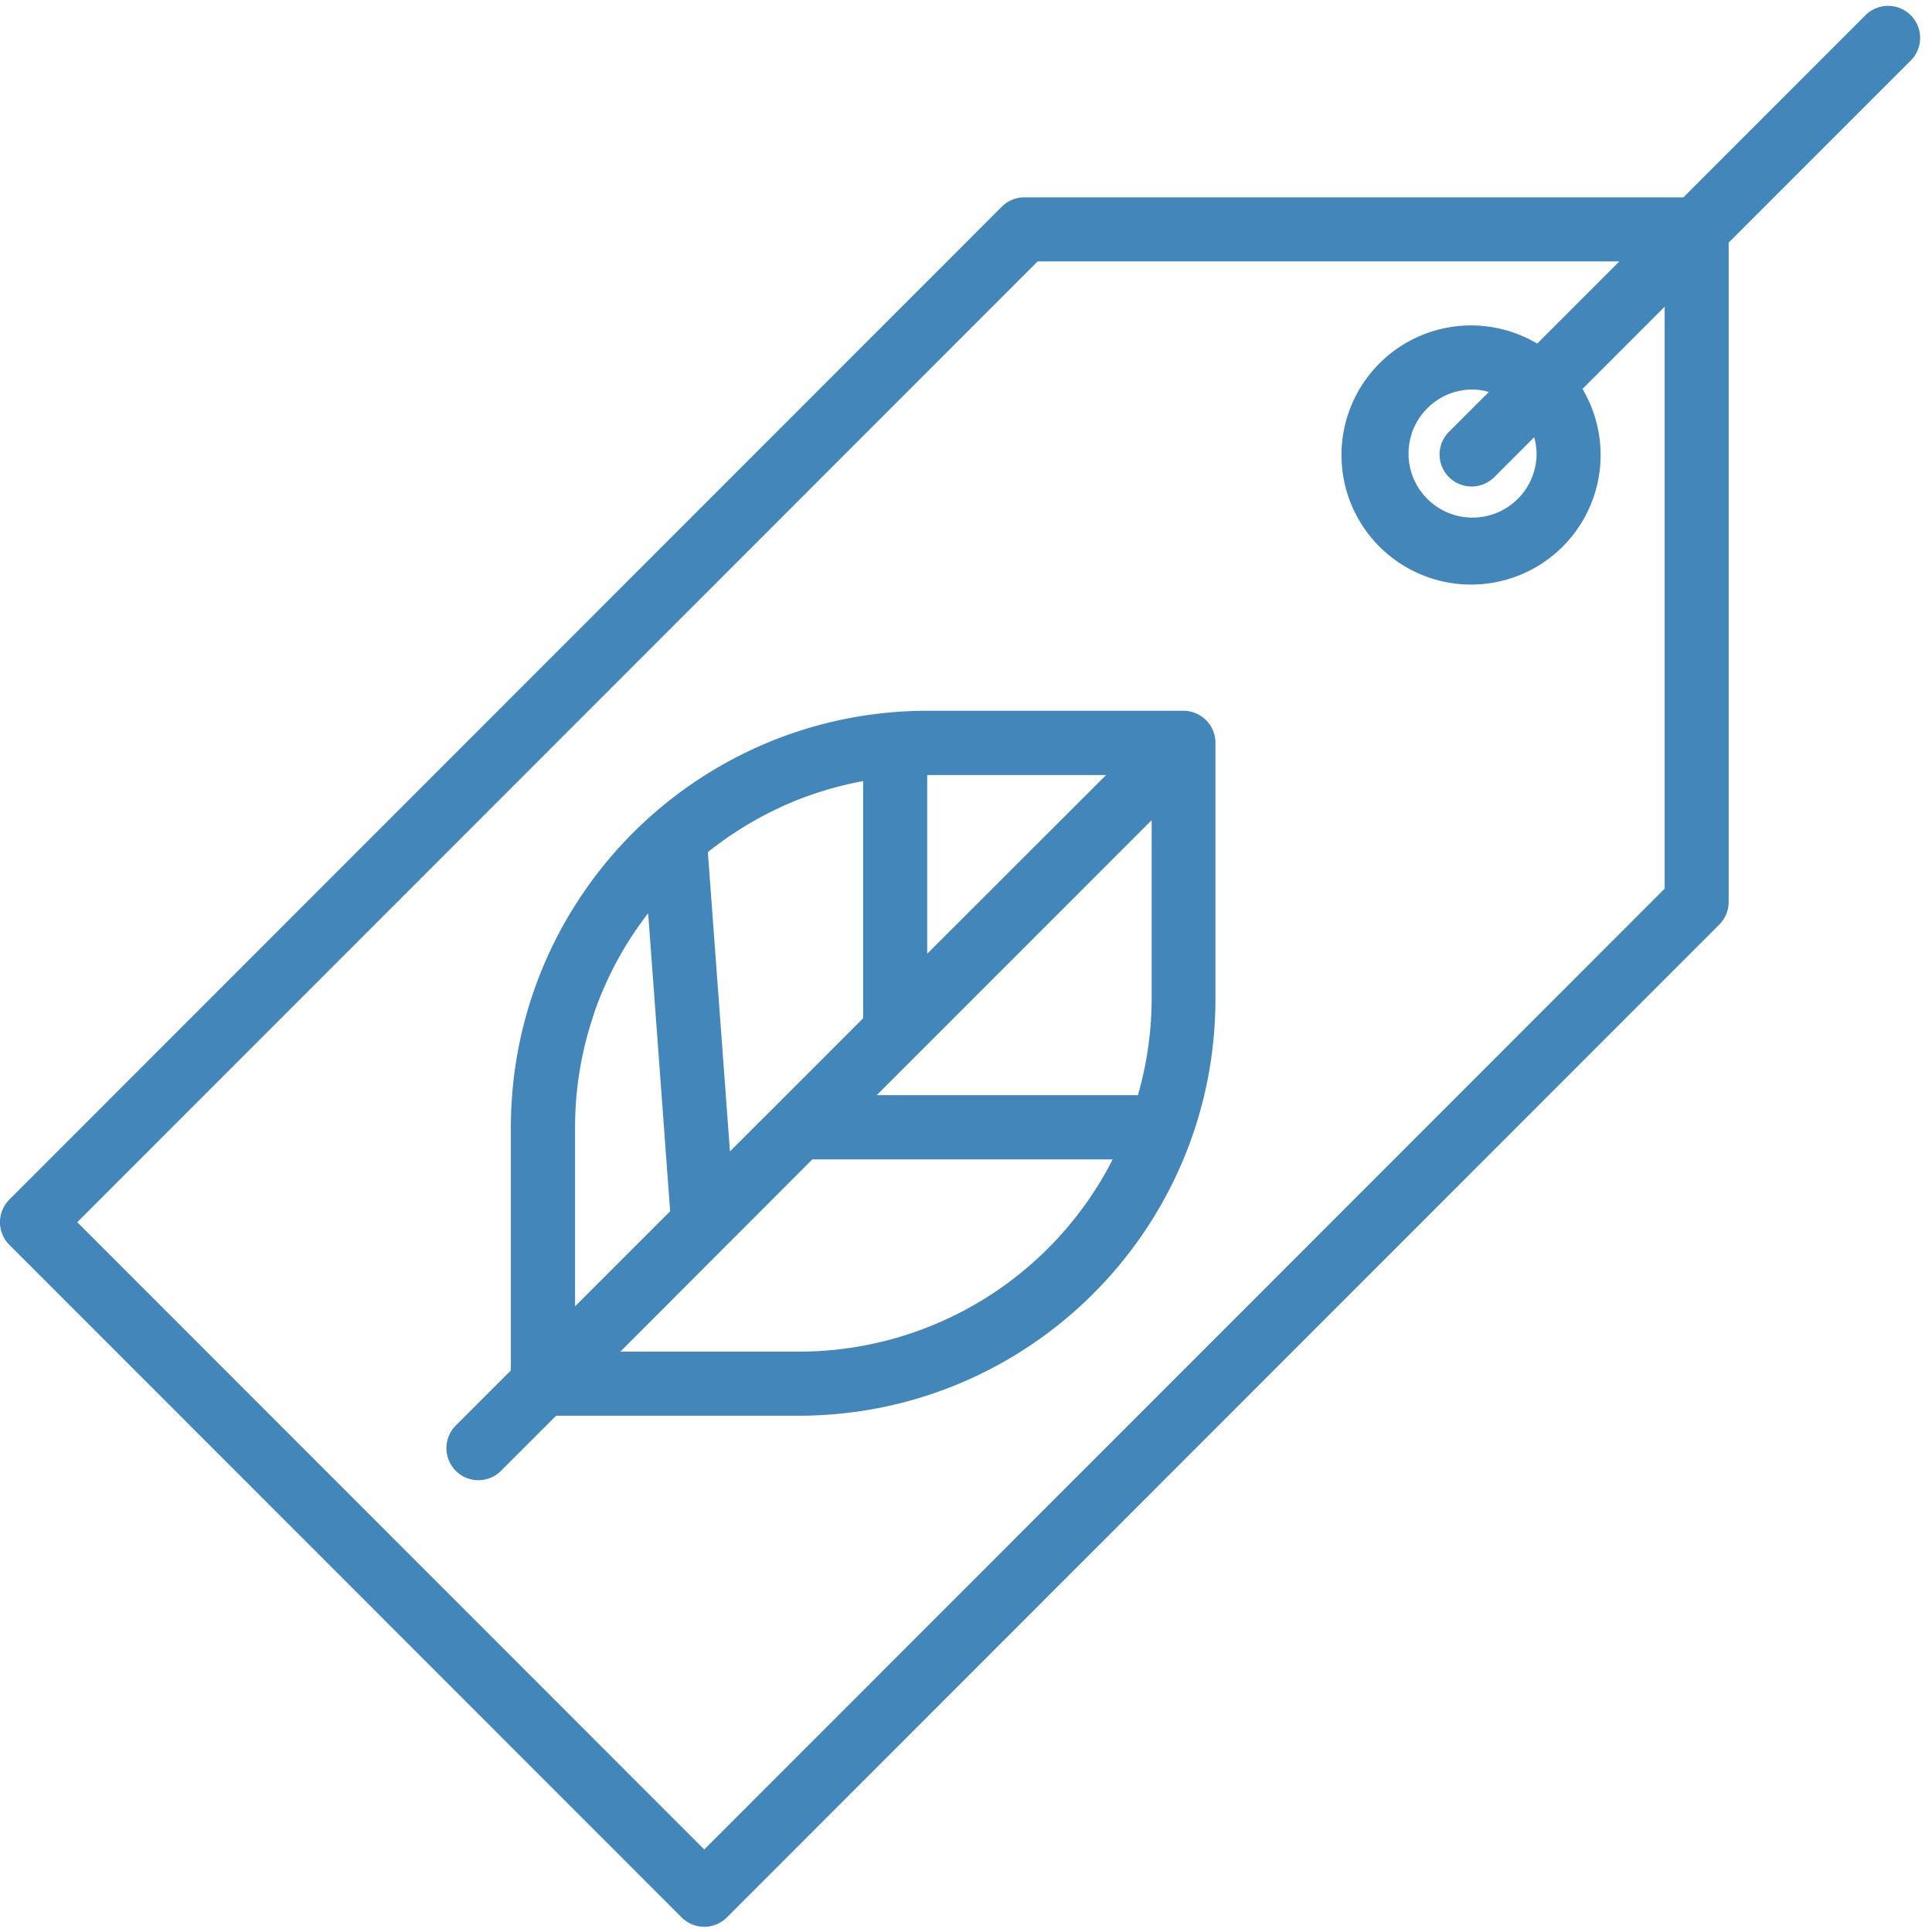
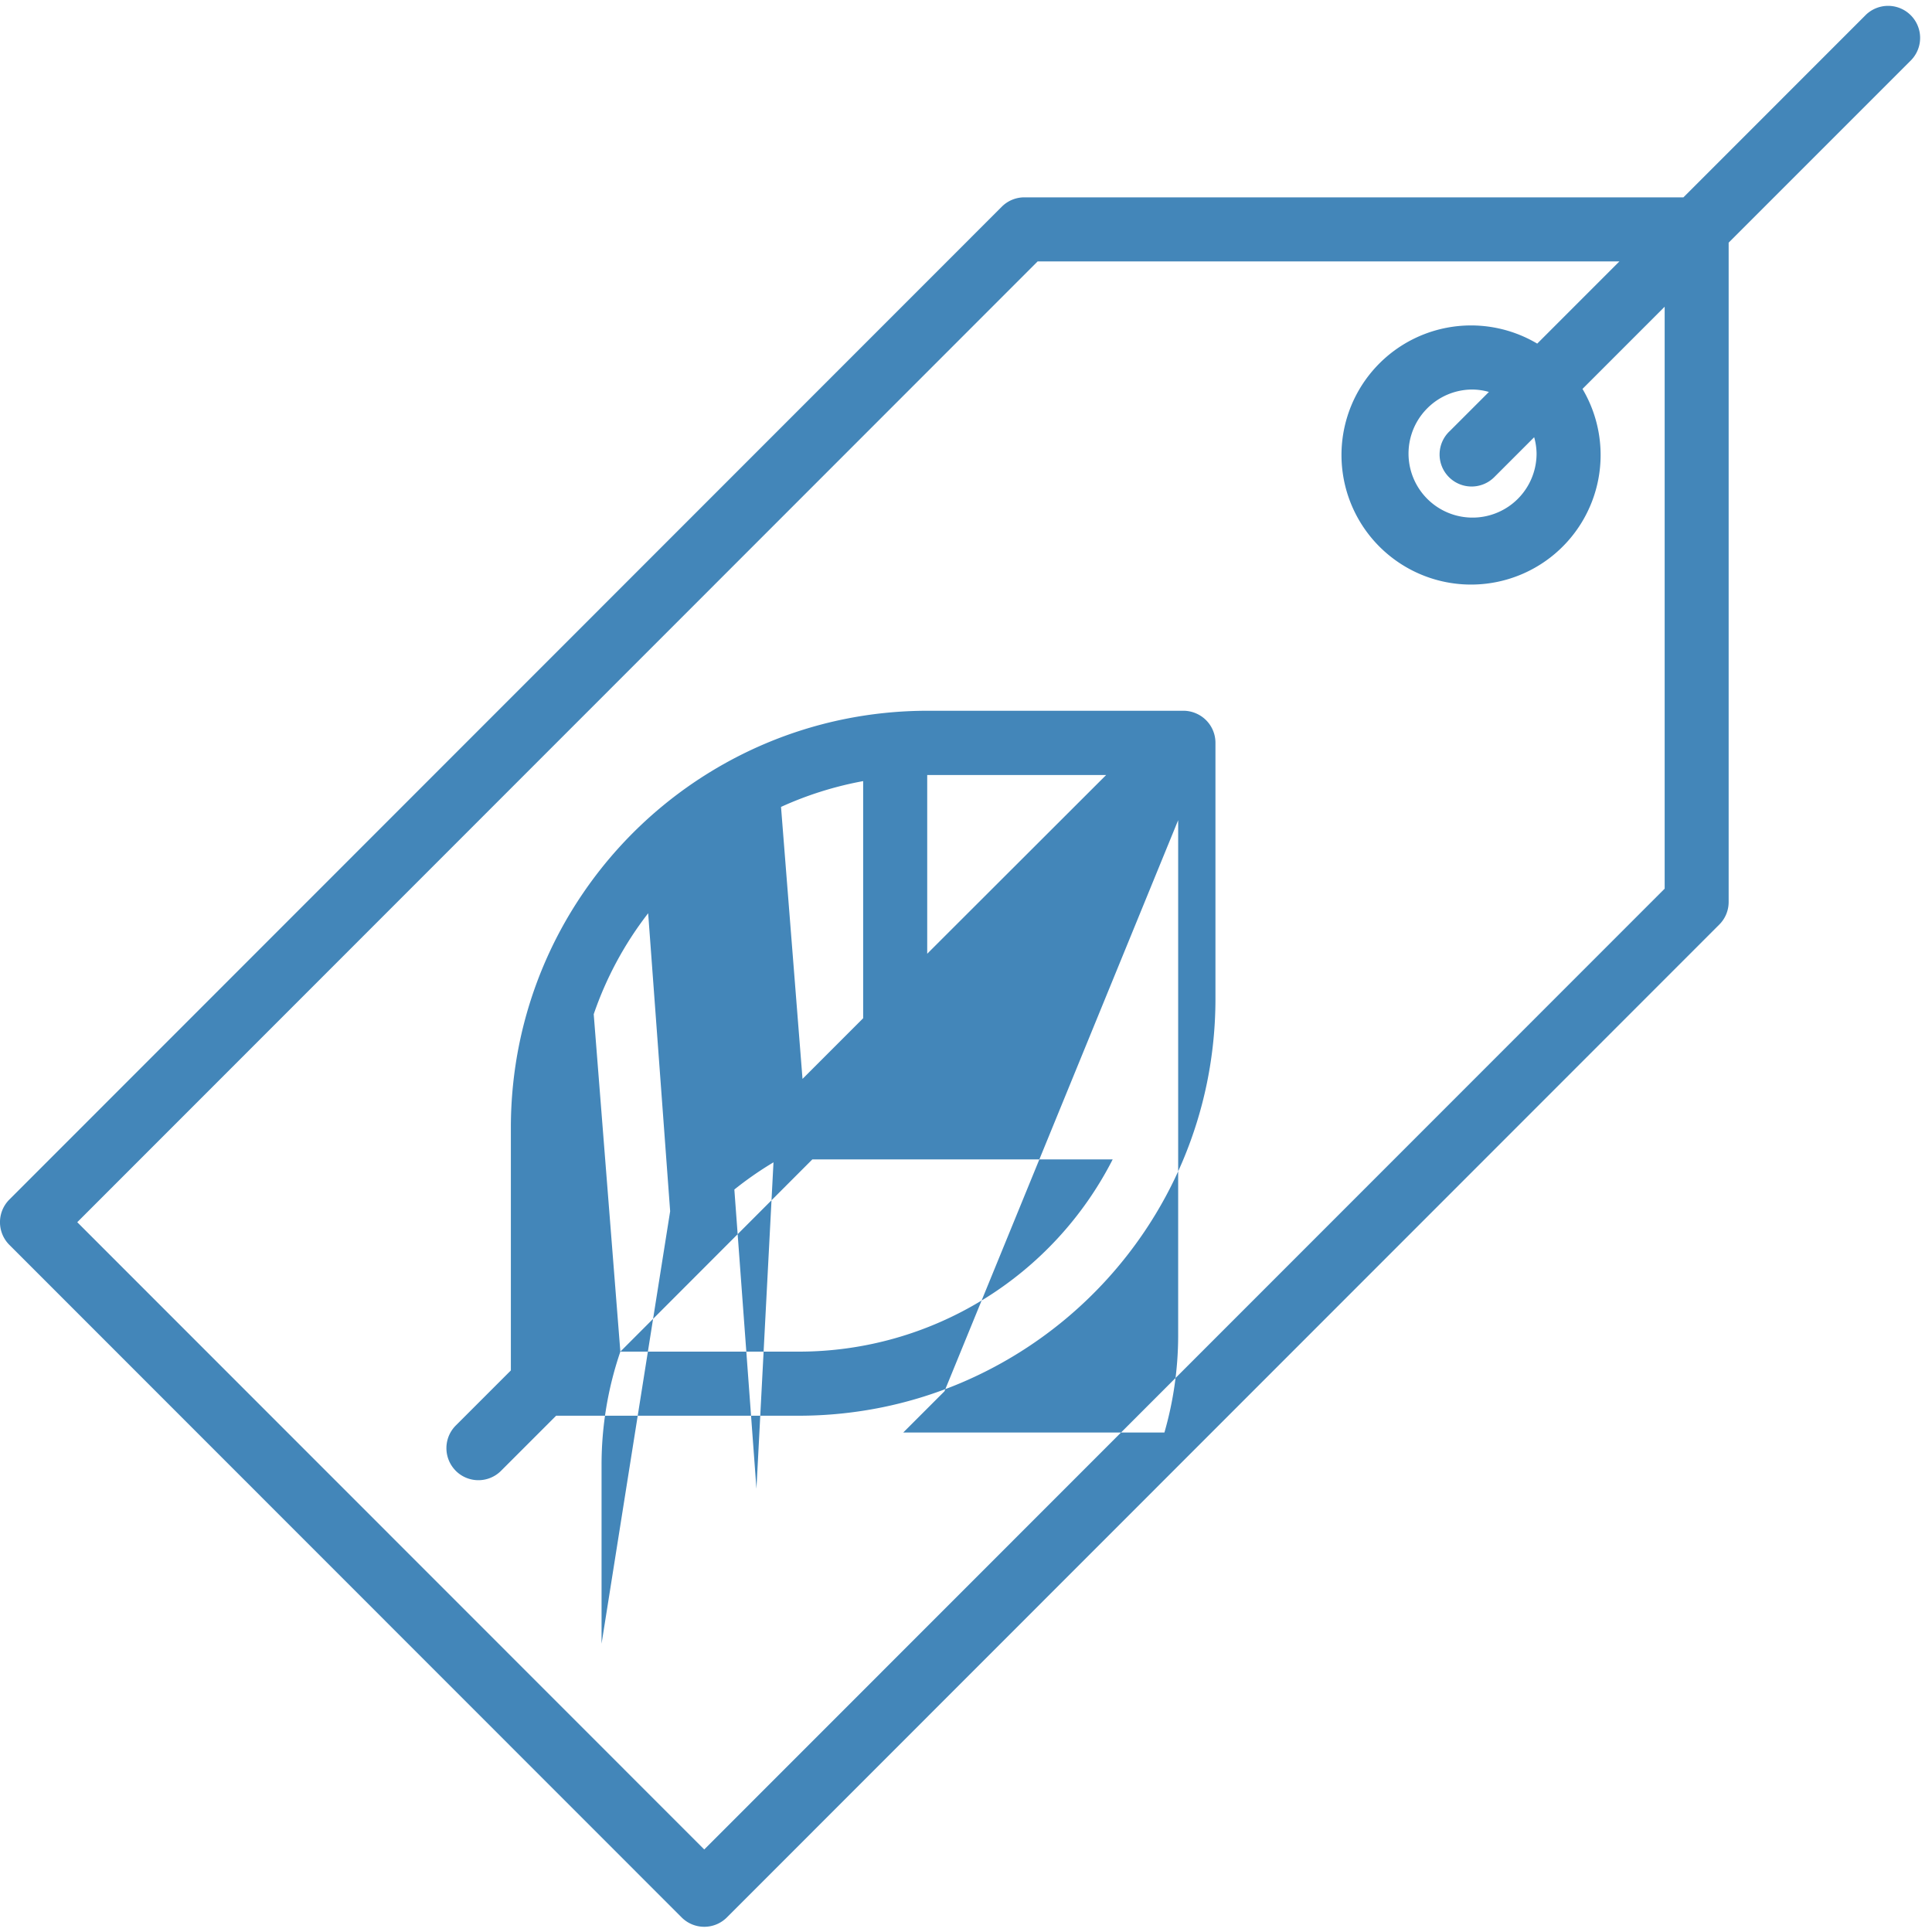
<svg xmlns="http://www.w3.org/2000/svg" width="56" height="56" viewBox="0 0 56.217 55.914">
  <g id="Icon" transform="translate(0.327)">
-     <path id="Combined_Shape" data-name="Combined Shape" d="M19.834,55.641.272,36.071a.933.933,0,0,1,0-1.318L29.149,5.864a.926.926,0,0,1,.659-.273H48.984L54.3.273a.932.932,0,0,1,1.317,1.318L50.3,6.909V26.093a.927.927,0,0,1-.273.659L21.151,55.641a.931.931,0,0,1-1.317,0ZM2.248,35.412,20.492,53.664,48.438,25.707V8.773l-2.391,2.392a3.77,3.77,0,1,1-1.317-1.318l2.391-2.392H30.193ZM41.531,11.729a1.863,1.863,0,1,0,3.18,1.318,1.828,1.828,0,0,0-.07-.476l-1.135,1.135-.023.023a.932.932,0,1,1-1.294-1.341l1.135-1.135a1.823,1.823,0,0,0-.476-.07A1.85,1.85,0,0,0,41.531,11.729ZM13.251,42.634a.933.933,0,0,1,.023-1.318l1.591-1.591V32.651a12.236,12.236,0,0,1,.248-2.441,12.073,12.073,0,0,1,1.825-4.332,12.165,12.165,0,0,1,5.329-4.391,12.062,12.062,0,0,1,2.273-.708,12.207,12.207,0,0,1,2.44-.249h7.455a.916.916,0,0,1,.356.072.93.93,0,0,1,.576.861v7.459a12.222,12.222,0,0,1-.248,2.441,12.071,12.071,0,0,1-1.825,4.332,12.165,12.165,0,0,1-5.329,4.391,12.06,12.06,0,0,1-2.273.708,12.213,12.213,0,0,1-2.44.249h-7.07l-1.591,1.591-.023.023a.931.931,0,0,1-1.318-.023Zm4.8-3.456h5.206a10.251,10.251,0,0,0,9.12-5.594H23.638Zm-.771-9.817a10.172,10.172,0,0,0-.547,3.291v5.208L19.5,35.093l-.64-8.671A10.17,10.17,0,0,0,17.276,29.36Zm5.451-6.032a10.22,10.22,0,0,0-2.134,1.315l.643,8.707L22.594,32l2.522-2.523v-6.9A10.208,10.208,0,0,0,22.726,23.328Zm3.98,7.186-1.2,1.2h7.6a10.231,10.231,0,0,0,.4-2.8V23.714ZM26.98,27.6,32.186,22.4H26.98Z" transform="translate(-0.327 0)" fill="#4386b9" />
+     <path id="Combined_Shape" data-name="Combined Shape" d="M19.834,55.641.272,36.071a.933.933,0,0,1,0-1.318L29.149,5.864a.926.926,0,0,1,.659-.273H48.984L54.3.273a.932.932,0,0,1,1.317,1.318L50.3,6.909V26.093a.927.927,0,0,1-.273.659L21.151,55.641a.931.931,0,0,1-1.317,0ZM2.248,35.412,20.492,53.664,48.438,25.707V8.773l-2.391,2.392a3.77,3.77,0,1,1-1.317-1.318l2.391-2.392H30.193ZM41.531,11.729a1.863,1.863,0,1,0,3.18,1.318,1.828,1.828,0,0,0-.07-.476l-1.135,1.135-.023.023a.932.932,0,1,1-1.294-1.341l1.135-1.135a1.823,1.823,0,0,0-.476-.07A1.85,1.85,0,0,0,41.531,11.729ZM13.251,42.634a.933.933,0,0,1,.023-1.318l1.591-1.591V32.651a12.236,12.236,0,0,1,.248-2.441,12.073,12.073,0,0,1,1.825-4.332,12.165,12.165,0,0,1,5.329-4.391,12.062,12.062,0,0,1,2.273-.708,12.207,12.207,0,0,1,2.44-.249h7.455a.916.916,0,0,1,.356.072.93.93,0,0,1,.576.861v7.459a12.222,12.222,0,0,1-.248,2.441,12.071,12.071,0,0,1-1.825,4.332,12.165,12.165,0,0,1-5.329,4.391,12.06,12.06,0,0,1-2.273.708,12.213,12.213,0,0,1-2.44.249h-7.07l-1.591,1.591-.023.023a.931.931,0,0,1-1.318-.023Zm4.8-3.456h5.206a10.251,10.251,0,0,0,9.12-5.594H23.638Za10.172,10.172,0,0,0-.547,3.291v5.208L19.5,35.093l-.64-8.671A10.17,10.17,0,0,0,17.276,29.36Zm5.451-6.032a10.22,10.22,0,0,0-2.134,1.315l.643,8.707L22.594,32l2.522-2.523v-6.9A10.208,10.208,0,0,0,22.726,23.328Zm3.98,7.186-1.2,1.2h7.6a10.231,10.231,0,0,0,.4-2.8V23.714ZM26.98,27.6,32.186,22.4H26.98Z" transform="translate(-0.327 0)" fill="#4386b9" />
  </g>
</svg>